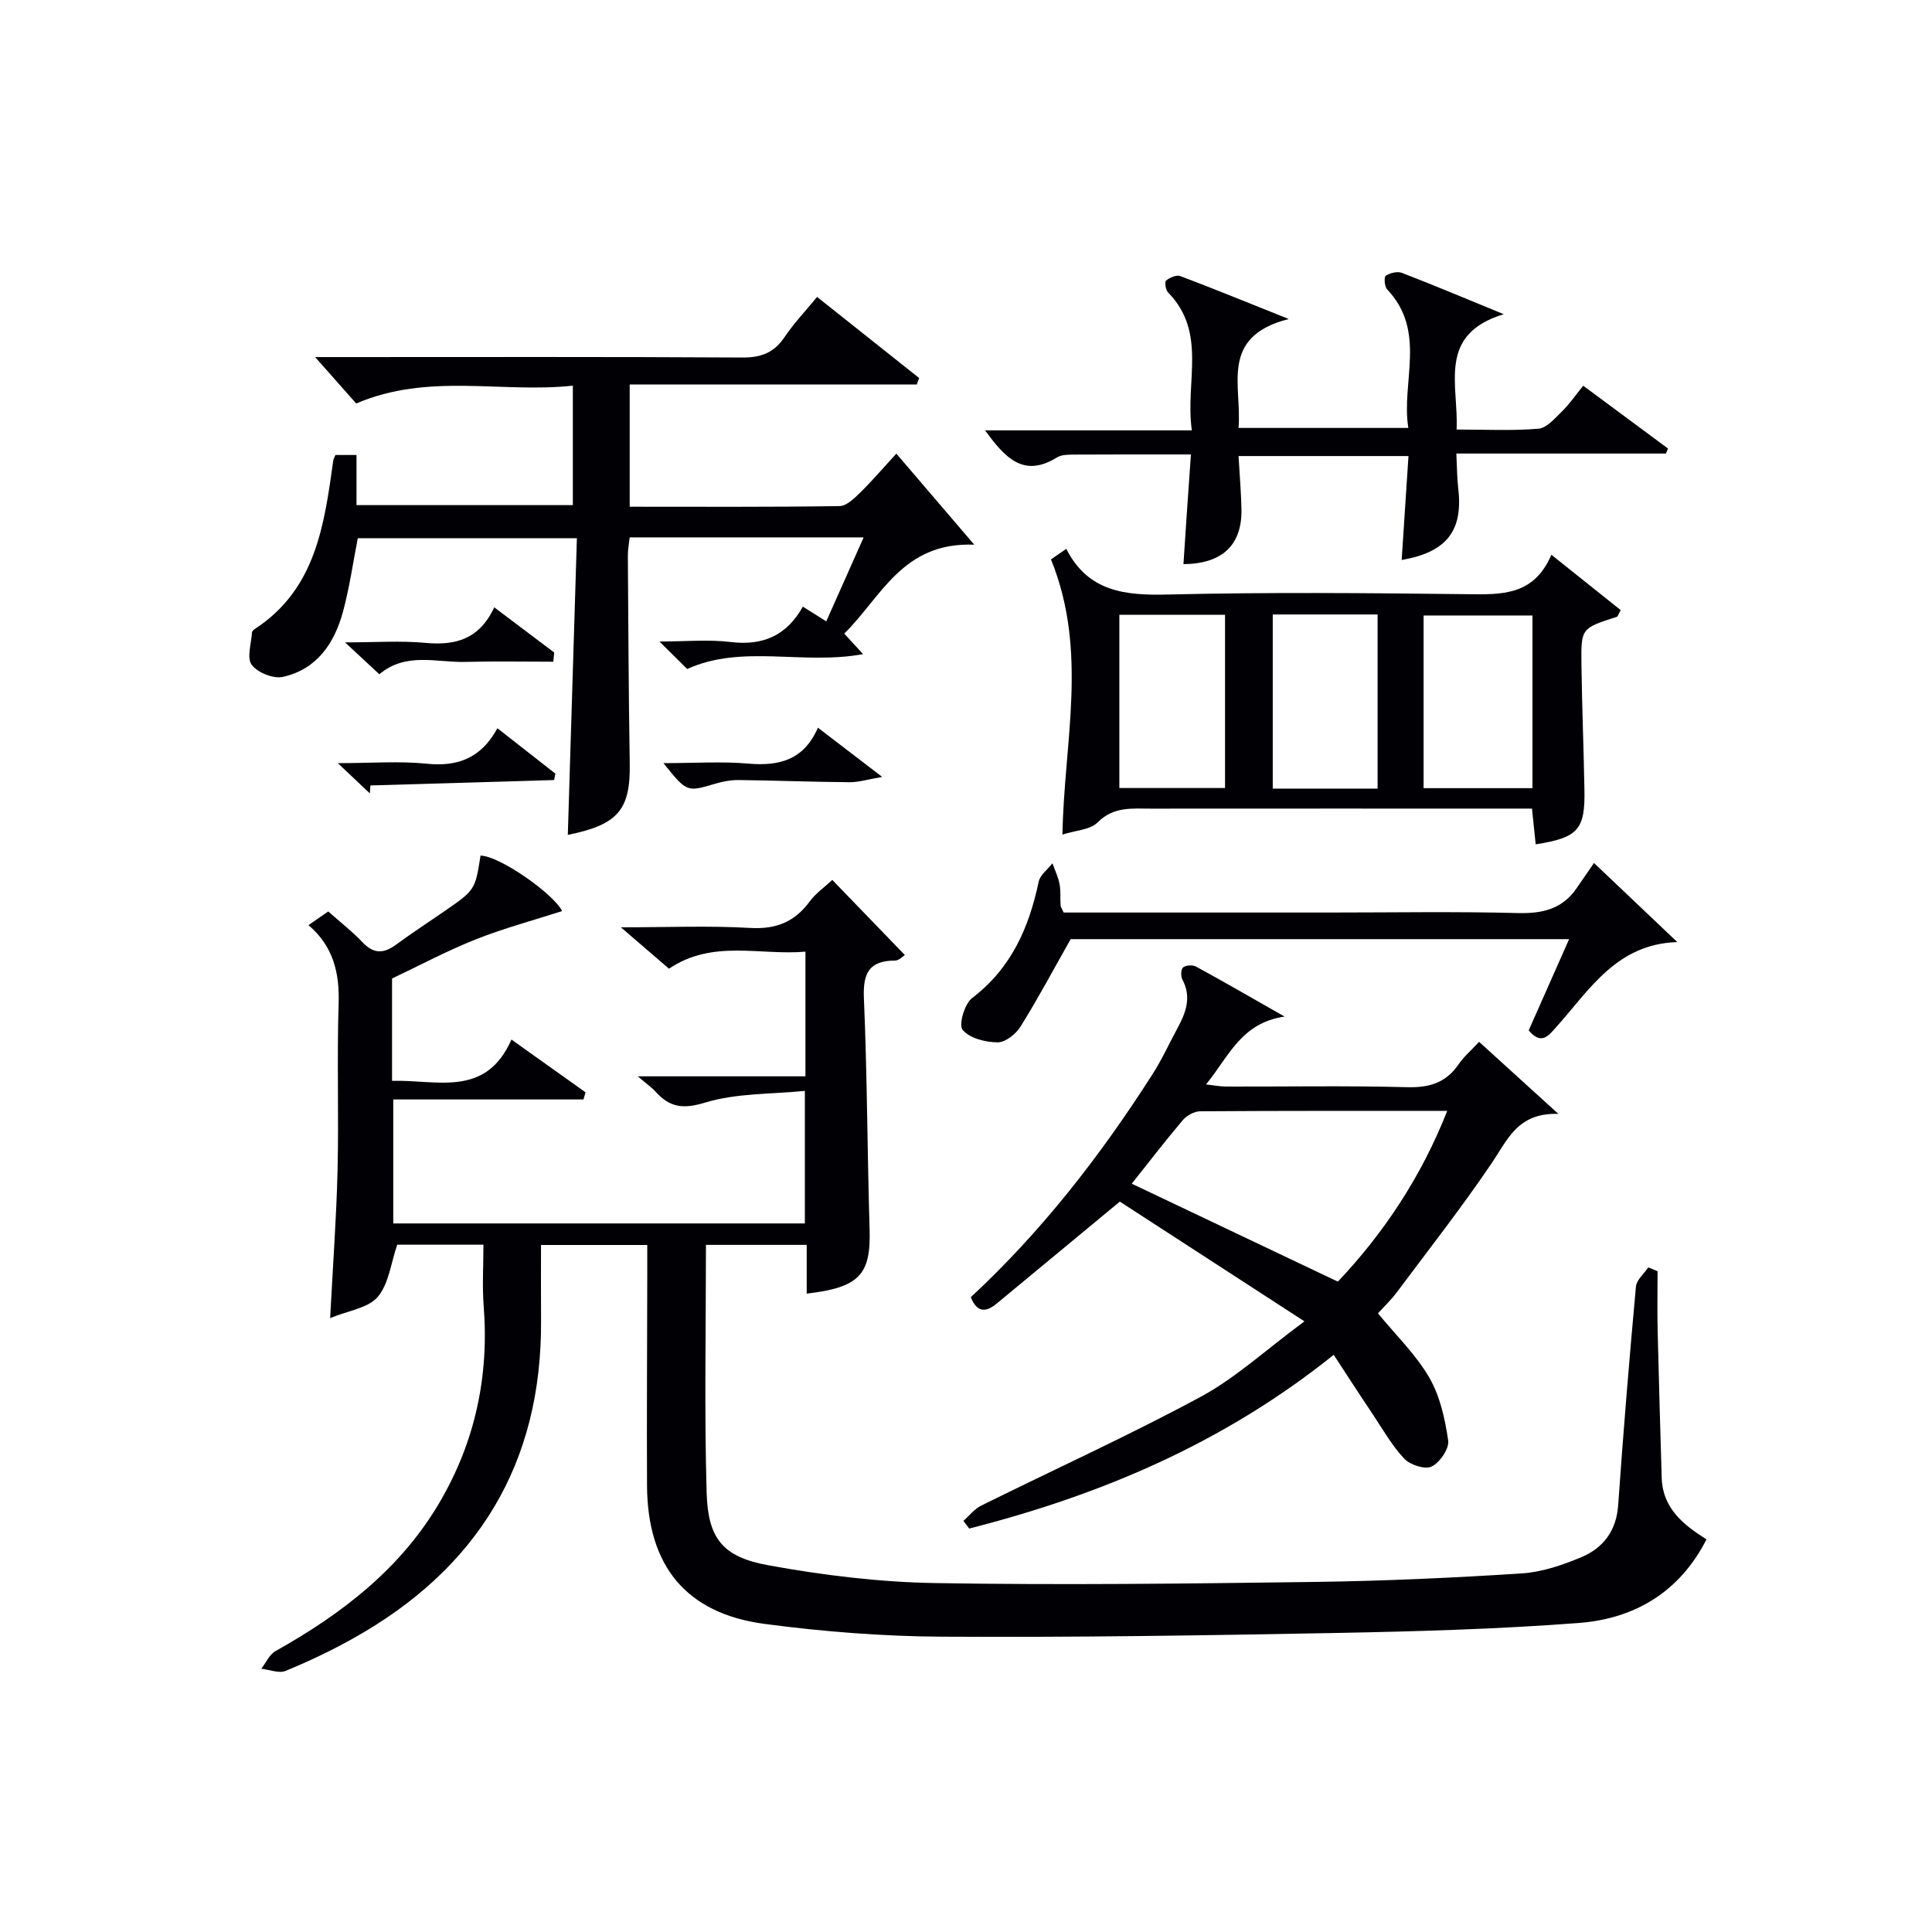
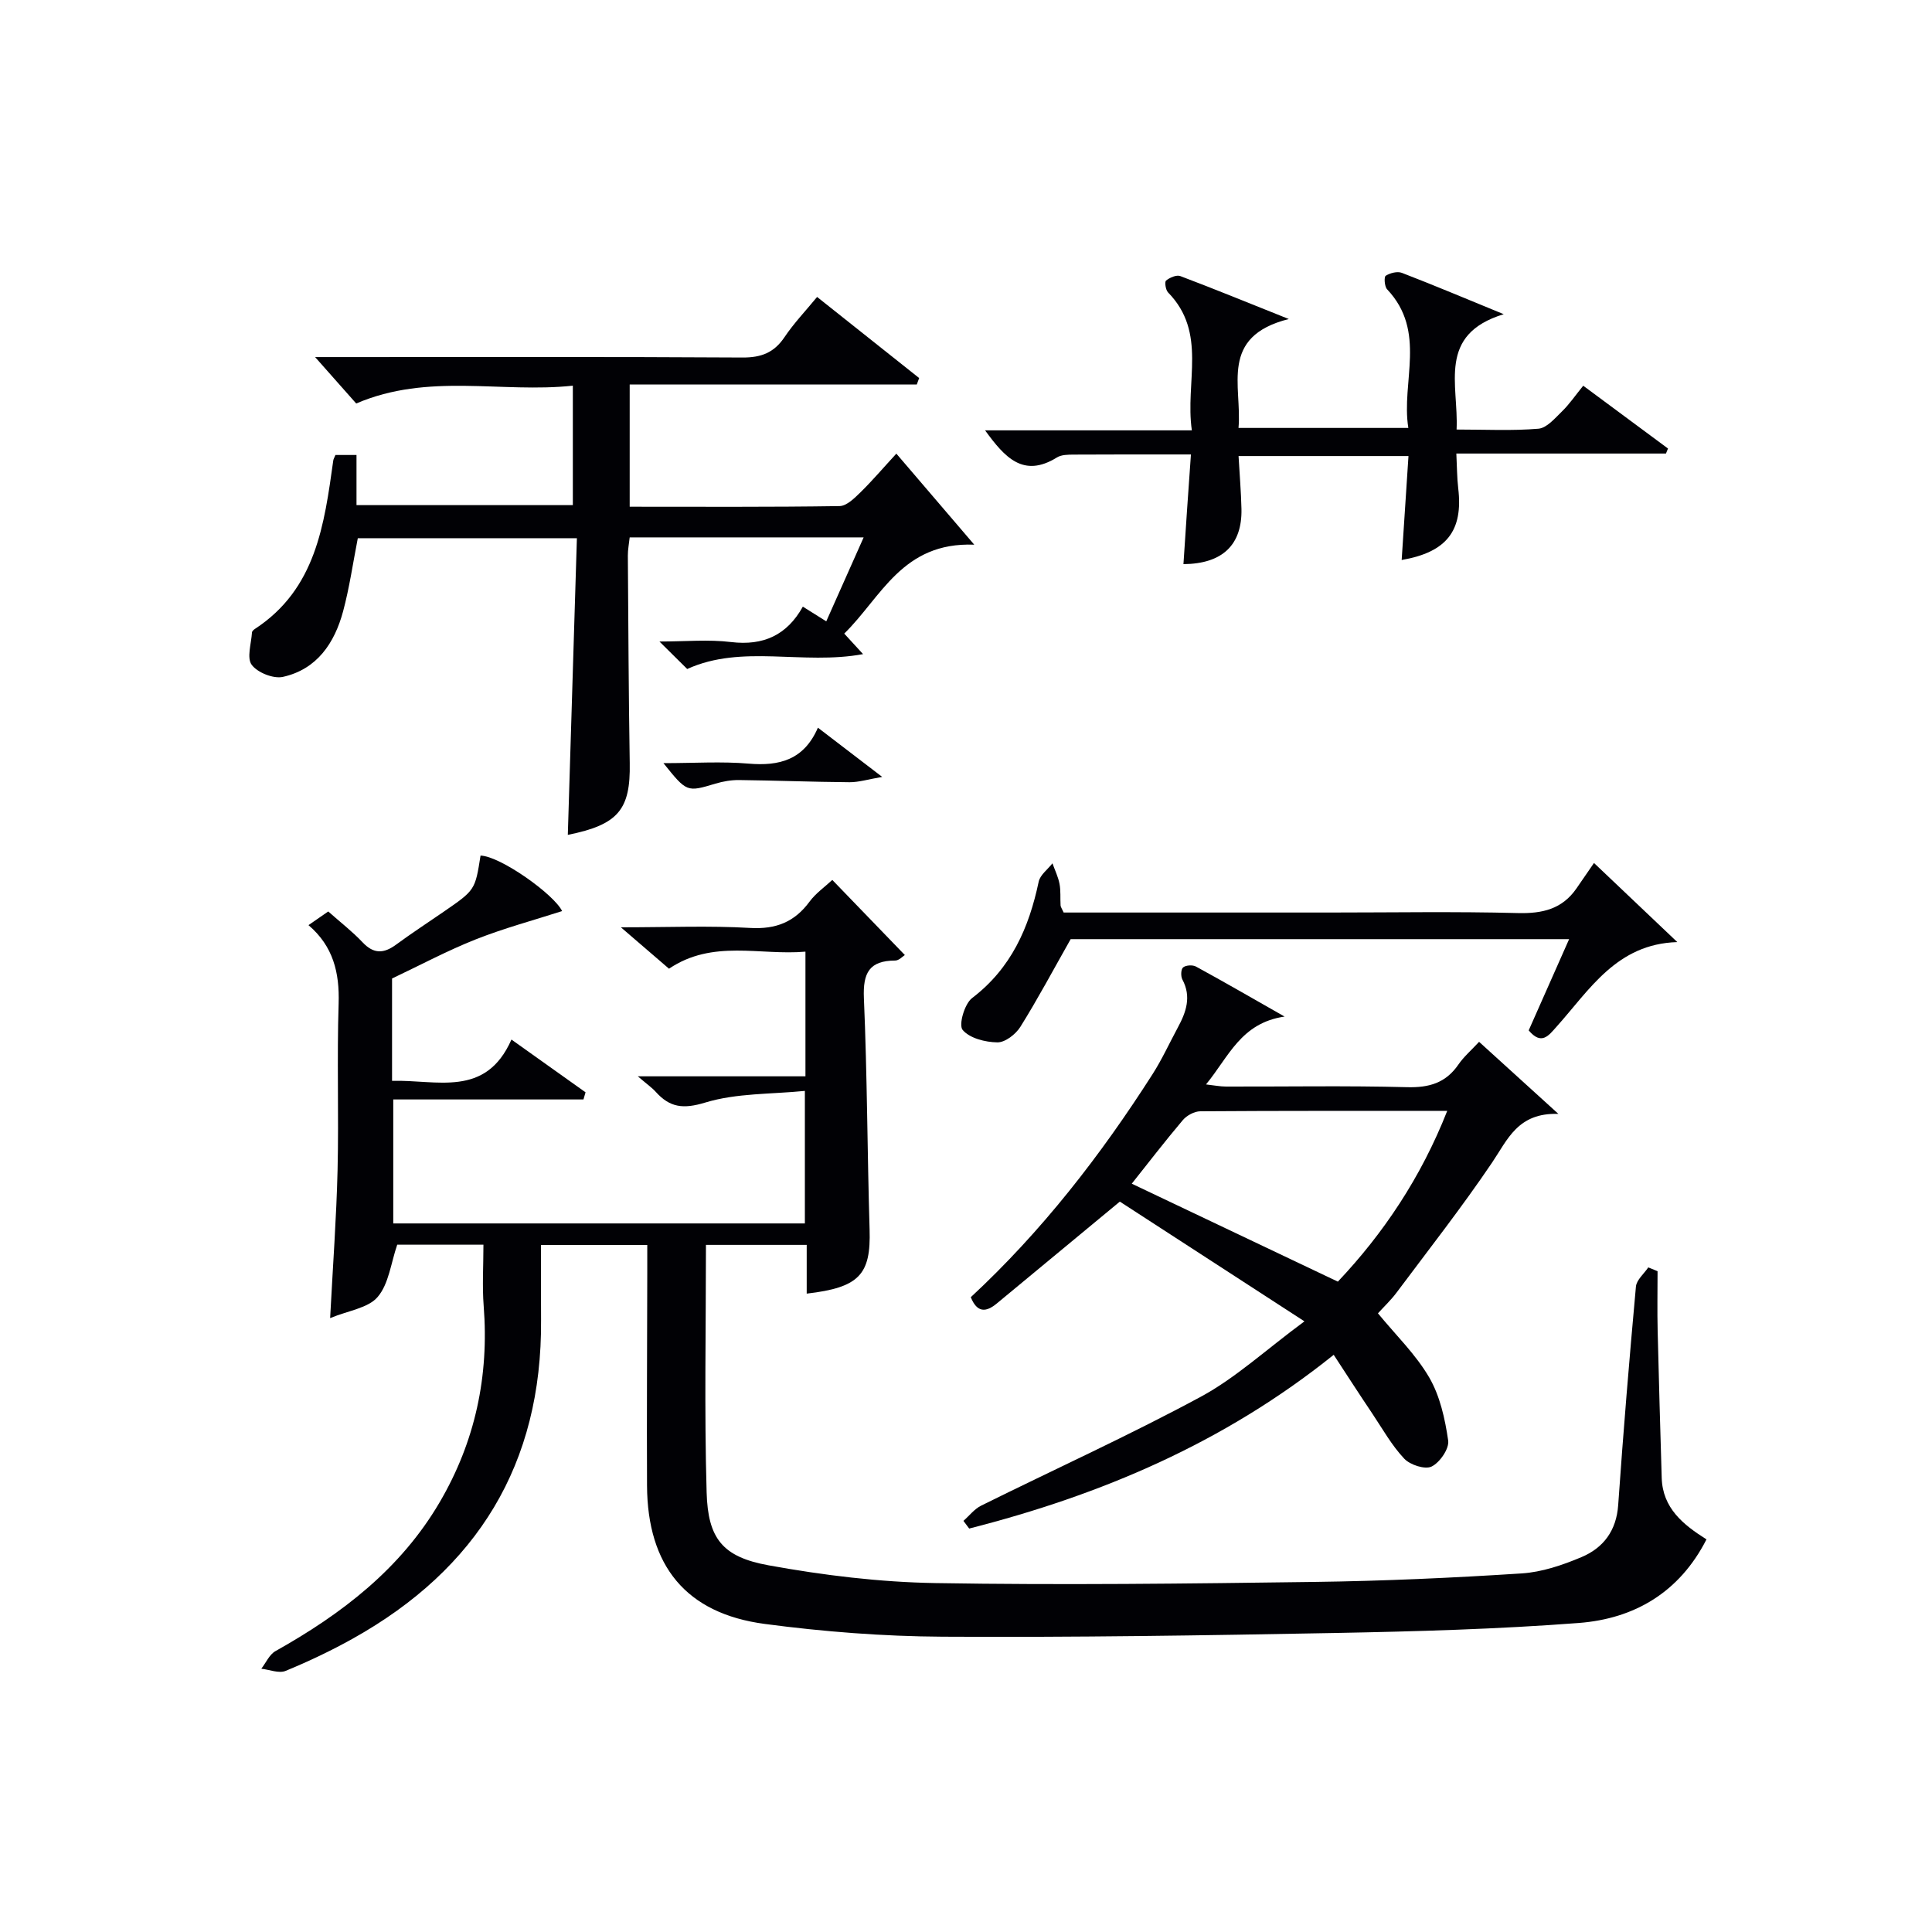
<svg xmlns="http://www.w3.org/2000/svg" enable-background="new 0 0 400 400" viewBox="0 0 400 400">
  <g fill="#010105">
    <path d="m167.02 267.83c0-3.31 0-6.58 0-10.09-7.18 0-13.92 0-20.86 0 0 17.3-.35 34.29.14 51.25.27 9.57 3.31 13.36 12.81 15.09 11.39 2.07 23.03 3.49 34.59 3.68 26.15.44 52.32.11 78.48-.24 14.29-.19 28.59-.84 42.86-1.76 4.2-.27 8.47-1.72 12.4-3.38 4.53-1.91 7.23-5.48 7.59-10.8 1.05-15.08 2.3-30.15 3.67-45.2.13-1.39 1.67-2.66 2.56-3.98.64.26 1.28.53 1.92.79 0 4.12-.08 8.24.02 12.36.24 10.15.54 20.29.84 30.44.19 6.24 4.42 9.67 9.27 12.72-5.61 11-14.96 16.43-26.44 17.31-16.74 1.28-33.55 1.75-50.34 2.07-27.14.51-54.28.93-81.42.77-12.26-.07-24.6-1.03-36.76-2.64-16.32-2.16-24.31-12.03-24.39-28.65-.07-14.66.03-29.33.05-44 0-1.82 0-3.64 0-5.81-7.37 0-14.44 0-22 0 0 5.33-.03 10.45.01 15.57.21 29.78-13.2 51.53-38.96 65.92-4.49 2.51-9.17 4.73-13.93 6.69-1.38.57-3.34-.26-5.03-.45.97-1.24 1.67-2.94 2.94-3.65 13.71-7.68 25.9-17.01 33.99-30.82 7.35-12.54 10.25-26.13 9.11-40.64-.32-4.11-.05-8.26-.05-12.68-6.44 0-12.37 0-17.85 0-1.31 3.82-1.74 8.11-4.04 10.81-1.96 2.32-6.06 2.82-9.85 4.39.57-10.88 1.3-20.75 1.54-30.64.27-11.49-.15-23 .22-34.49.2-6.4-1.12-11.86-6.24-16.23 1.45-1 2.65-1.83 4.09-2.83 2.46 2.19 4.97 4.12 7.12 6.4 2.3 2.44 4.39 2.33 6.92.47 3.21-2.36 6.56-4.54 9.85-6.81 6.52-4.49 6.52-4.49 7.64-11.63 4.09.11 15.21 8.01 16.89 11.49-5.9 1.9-12.02 3.54-17.86 5.85-5.85 2.31-11.42 5.3-17.35 8.11v21.19c9.24-.28 19.36 3.59 24.72-8.55 5.55 3.95 10.44 7.43 15.34 10.92-.14.49-.29.99-.43 1.48-12.99 0-25.98 0-39.38 0v25.67h85.22c0-8.84 0-17.56 0-27.44-7 .7-14.15.44-20.62 2.41-4.59 1.4-7.34 1.03-10.27-2.23-.76-.85-1.74-1.52-3.7-3.2h34.71c0-8.93 0-17.04 0-25.81-9.44.83-19.17-2.59-28.25 3.53-2.98-2.56-5.91-5.09-9.96-8.57 9.9 0 18.35-.36 26.75.13 5.35.31 9.2-1.22 12.32-5.46 1.26-1.71 3.1-2.99 4.7-4.48 4.85 5.02 9.84 10.18 15.02 15.55-.44.27-1.22 1.14-2 1.14-5.36.02-6.7 2.55-6.48 7.77.69 15.96.7 31.94 1.18 47.91.29 9.32-2.11 12.02-13.02 13.28z" />
    <path d="m117.56 172.85c.63-20.58 1.25-40.81 1.88-61.42-15.62 0-30.49 0-45.36 0-1 5.1-1.72 10.19-3.04 15.12-1.77 6.59-5.41 12.02-12.46 13.59-1.97.44-5.27-.88-6.47-2.5-1.06-1.44-.08-4.41.06-6.71.02-.26.37-.57.64-.74 12.62-8.27 14.33-21.59 16.19-34.85.04-.31.23-.59.45-1.14h4.36v10.38h44.79c0-7.93 0-15.96 0-24.73-14.83 1.59-29.89-2.73-44.85 3.69-2.52-2.84-5.26-5.94-8.51-9.61h5.04c27.82 0 55.64-.08 83.45.09 3.9.02 6.54-1.01 8.71-4.24 1.92-2.86 4.33-5.38 6.73-8.3 7.27 5.78 14.2 11.28 21.13 16.79-.16.45-.33.9-.49 1.34-19.68 0-39.37 0-59.44 0v25.3c14.55 0 29 .09 43.44-.13 1.48-.02 3.11-1.65 4.35-2.86 2.47-2.42 4.72-5.07 7.42-8 5.48 6.4 10.33 12.07 16.13 18.85-14.92-.58-19.24 10.89-26.92 18.41 1.38 1.5 2.43 2.64 3.9 4.25-12.5 2.31-25.04-2.09-36.41 3.08-1.72-1.71-3.44-3.4-5.75-5.69 5.35 0 10.16-.46 14.84.11 6.68.8 11.56-1.43 14.85-7.33 1.65 1.03 2.9 1.82 4.85 3.04 2.55-5.71 5.05-11.32 7.74-17.38-16.5 0-32.27 0-48.44 0-.13 1.26-.39 2.52-.38 3.77.1 14.32.16 28.64.39 42.96.18 9.65-2.39 12.76-12.82 14.86z" />
    <path d="m276.13 280.5c-22.8 18.31-48.26 29.03-75.47 35.97-.4-.53-.79-1.06-1.19-1.59 1.22-1.07 2.27-2.47 3.68-3.16 15.15-7.51 30.58-14.51 45.45-22.53 7.2-3.89 13.39-9.65 21.47-15.62-13.77-8.93-26.34-17.08-38.22-24.79-9.1 7.54-17.29 14.3-25.46 21.08-2.26 1.88-4.09 1.95-5.4-1.29 14.68-13.62 26.88-29.34 37.65-46.2 1.96-3.07 3.48-6.42 5.22-9.64 1.71-3.17 2.85-6.36.94-9.93-.36-.67-.31-2.14.15-2.51.58-.47 1.96-.55 2.65-.18 5.8 3.16 11.52 6.47 18.36 10.36-9.07 1.32-11.56 8.34-16.27 14.05 1.72.19 2.93.44 4.14.44 12.49.03 25-.2 37.48.13 4.58.12 8.01-.87 10.64-4.69 1.11-1.62 2.65-2.94 4.28-4.7 5.27 4.79 10.34 9.4 16.42 14.92-8.42-.28-10.5 5.31-13.75 10.11-6.22 9.2-13.09 17.97-19.75 26.88-1.18 1.58-2.64 2.95-3.86 4.3 3.7 4.51 7.84 8.51 10.62 13.29 2.23 3.84 3.27 8.57 3.92 13.05.24 1.69-1.73 4.55-3.43 5.38-1.35.67-4.45-.33-5.67-1.63-2.58-2.74-4.47-6.13-6.58-9.29-2.65-3.94-5.23-7.94-8.02-12.21zm-41.81-35.43c14.28 6.79 28.28 13.44 42.67 20.28 9.35-9.89 17.19-21.5 22.64-35.35-17.57 0-34.34-.04-51.12.08-1.24.01-2.82.87-3.64 1.85-3.74 4.42-7.27 9.02-10.55 13.14z" />
-     <path d="m217.59 115.82c.57-.4 1.64-1.13 3.17-2.19 4.53 8.93 12.23 9.68 21.08 9.46 20.63-.5 41.29-.31 61.93-.07 7.06.08 13.8.36 17.42-8.17 5.3 4.23 9.87 7.88 14.35 11.46-.49.89-.58 1.34-.79 1.4-7.35 2.35-7.43 2.35-7.33 9.87.12 8.64.46 17.28.62 25.92.16 8.28-1.31 9.93-10.09 11.31-.23-2.25-.47-4.49-.77-7.4-2.07 0-4.01 0-5.94 0-24.31 0-48.61-.01-72.92.01-3.9 0-7.74-.49-11.07 2.85-1.54 1.55-4.54 1.64-7.28 2.52.31-19.09 5.39-37.92-2.38-56.97zm99.69 11.61c-7.68 0-15.04 0-22.54 0v35.75h22.54c0-12.15 0-23.89 0-35.75zm-85.53 35.72h21.88c0-12.17 0-23.9 0-35.86-7.39 0-14.46 0-21.88 0zm31.76-35.93v36.05h21.71c0-12.18 0-24.04 0-36.05-7.34 0-14.3 0-21.71 0z" />
    <path d="m246.57 94.09c-8.69 0-16.51-.02-24.34.03-1.14.01-2.49.02-3.4.59-6.96 4.31-10.8 0-14.88-5.61h42.81c-1.45-10.01 3.25-20.2-4.93-28.56-.5-.52-.74-2.18-.41-2.45.76-.62 2.16-1.23 2.95-.93 6.94 2.62 13.81 5.43 22.46 8.89-14.49 3.66-9.64 13.85-10.41 22.55h35.16c-1.53-9.56 3.89-19.93-4.4-28.71-.54-.58-.66-2.57-.28-2.8.9-.57 2.4-.96 3.34-.6 6.65 2.56 13.21 5.33 21.09 8.56-13.84 4.23-9.31 14.6-9.76 23.88 6.02 0 11.51.29 16.95-.17 1.73-.15 3.42-2.17 4.88-3.59 1.52-1.48 2.74-3.28 4.39-5.31 6.01 4.45 11.78 8.72 17.55 13-.14.35-.28.69-.42 1.04-14.23 0-28.46 0-43.4 0 .14 2.73.13 4.98.39 7.2 1.04 8.76-2.36 13.22-11.71 14.84.46-7.09.92-14.12 1.41-21.52-11.8 0-23.17 0-35.18 0 .21 3.78.52 7.36.6 10.95.16 7.43-3.92 11.36-12.01 11.43.48-7.5 1-14.99 1.55-22.71z" />
    <path d="m220.22 188.93h55.06c13 0 26-.23 38.99.11 5.07.13 9.14-.82 12.1-5.07 1.34-1.92 2.65-3.86 3.65-5.3 6.34 6.02 11.48 10.9 17.25 16.38-12.57.38-18.14 9.86-25.03 17.55-1.6 1.79-3.09 3.89-5.74.73 2.68-6.06 5.42-12.23 8.37-18.89-35.13 0-69.83 0-103.2 0-3.62 6.39-6.81 12.39-10.41 18.15-.96 1.54-3.16 3.25-4.77 3.22-2.5-.03-5.74-.85-7.19-2.58-.86-1.02.39-5.4 1.96-6.59 8.1-6.17 11.78-14.55 13.79-24.1.3-1.4 1.87-2.54 2.85-3.8.5 1.41 1.18 2.79 1.46 4.24s.13 2.98.22 4.48c.02.31.25.61.64 1.47z" />
-     <path d="m102.98 150.77c4.51 3.54 8.26 6.47 12 9.4-.08.44-.17.89-.25 1.33-12.68.37-25.36.75-38.04 1.12-.04.55-.08 1.09-.12 1.64-1.89-1.78-3.77-3.56-6.63-6.26 6.98 0 12.76-.46 18.44.12 6.44.66 11.28-1.21 14.6-7.35z" />
    <path d="m137.36 158c6.39 0 12.05-.38 17.63.1 6.33.54 11.45-.74 14.35-7.44 4.51 3.45 8.42 6.45 13.31 10.19-2.88.49-4.83 1.11-6.77 1.1-7.62-.06-15.23-.36-22.85-.45-1.63-.02-3.32.27-4.89.74-5.93 1.77-5.92 1.82-10.78-4.24z" />
-     <path d="m114.56 137c-6.07 0-12.14-.12-18.21.04-5.98.16-12.3-2.09-17.81 2.56-2.16-2.01-4.17-3.88-7.1-6.6 6.27 0 11.51-.38 16.67.1 6.17.57 11.12-.72 14.22-7.36 4.43 3.34 8.42 6.35 12.41 9.36-.06.63-.12 1.27-.18 1.9z" />
  </g>
</svg>